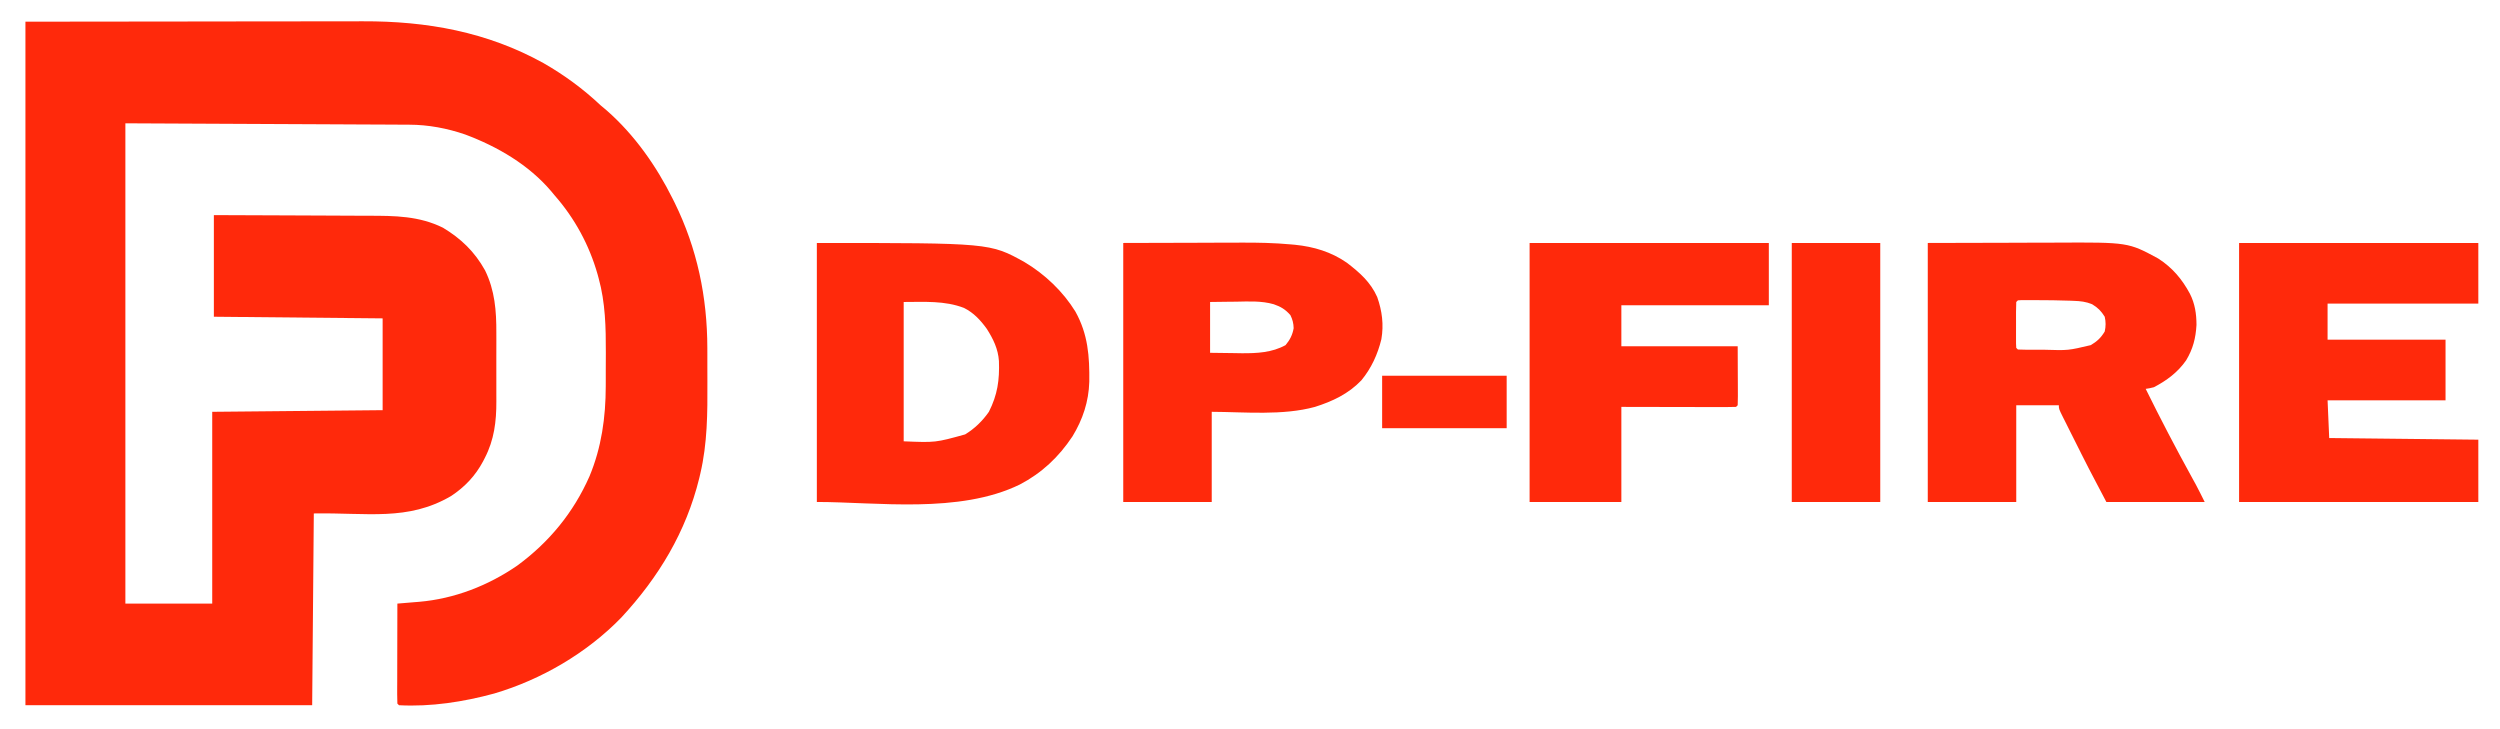
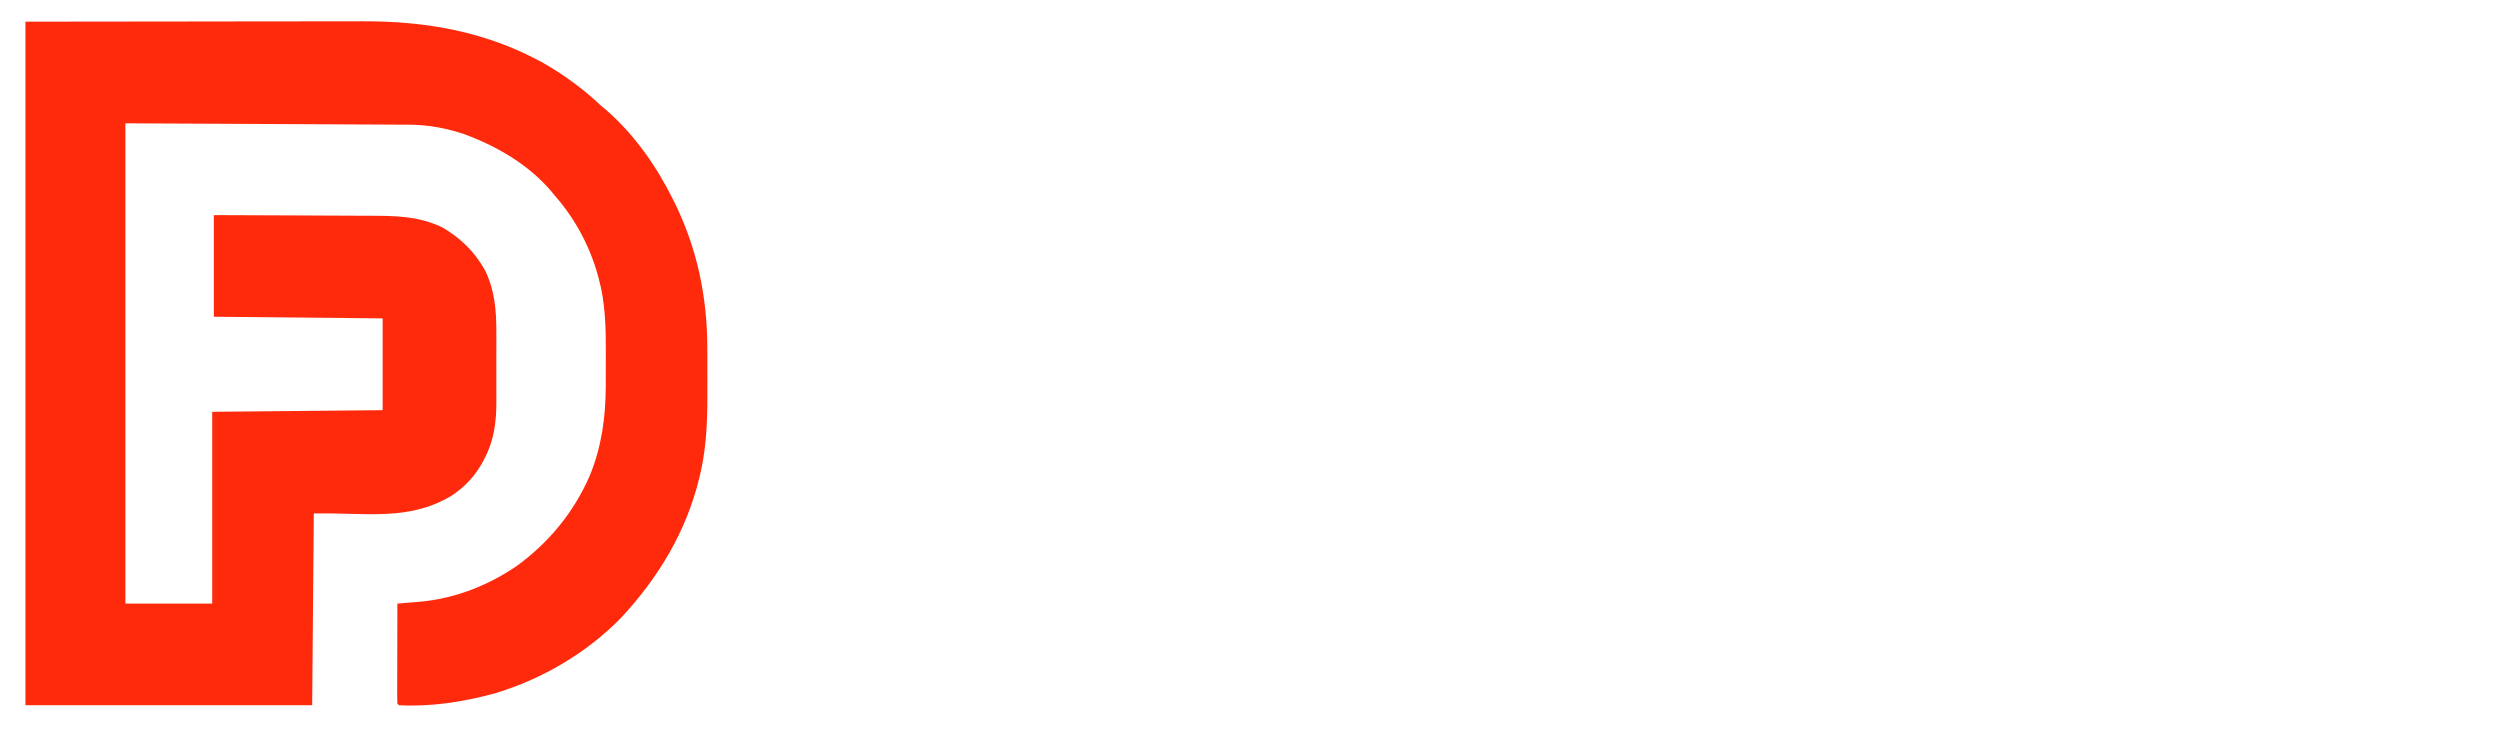
<svg xmlns="http://www.w3.org/2000/svg" width="1580" height="461" viewBox="0 0 1580 461" fill="none">
  <path d="M16.073 13.703L131.667 13.573L168.062 13.516C182.812 13.505 182.812 13.505 189.74 13.505C194.536 13.505 199.333 13.495 204.135 13.485C210.281 13.469 216.427 13.464 222.578 13.469C224.818 13.469 227.057 13.464 229.297 13.458C269.74 13.318 307.844 20.12 343.562 39.927C356.604 47.401 368.63 56.219 379.552 66.537C380.885 67.667 382.224 68.787 383.562 69.906C401.042 85.292 414.766 104.839 425.115 125.589L426.339 128.037C440.604 157 447.005 187.787 447.036 219.969L447.047 224.099C447.052 226.974 447.052 229.844 447.052 232.714C447.052 235.615 447.057 238.521 447.073 241.422C447.167 260.984 447.094 280.224 442.589 299.37L441.922 302.229C433.599 336.182 416.229 364.891 392.63 390.328C370.964 412.662 342.161 429.49 312.401 438.287C292.943 443.583 272.38 446.781 252.177 445.703L251.141 444.667C251.052 442.693 251.01 440.724 251.021 438.75V434.917L251.042 430.745L251.047 426.495C251.047 422.766 251.057 419.031 251.068 415.302C251.078 411.495 251.089 407.693 251.089 403.885C251.104 396.417 251.12 388.943 251.141 381.474L253.068 381.318C256.01 381.083 258.948 380.833 261.891 380.583L264.922 380.344C287.245 378.412 308.526 370.109 326.932 357.443C347.078 342.667 362.474 323.901 372.557 301.026C380.167 282.781 382.807 263.719 382.833 244.068L382.844 240.693C382.844 238.344 382.849 236 382.849 233.656C382.849 230.12 382.87 226.594 382.891 223.057C382.932 207.089 382.625 191.266 378.318 175.766L377.651 173.307C372.396 154.849 363.203 137.917 350.557 123.516L348.401 120.912C334.146 104.109 314.448 92.662 294.01 85.005C282.672 81.099 270.672 78.823 258.687 78.807L256.354 78.792C253.786 78.776 251.214 78.766 248.646 78.755L243.01 78.724C237.995 78.698 232.979 78.677 227.958 78.656C223.245 78.635 218.536 78.609 213.823 78.583C200.047 78.516 186.276 78.453 172.505 78.385L79.24 77.932V381.474H134.125V260.266L241.823 259.229V201.214L135.161 200.177V135.948C165.031 136.042 165.031 136.042 179.885 136.125C187.891 136.172 195.896 136.214 203.896 136.229C210.922 136.245 217.943 136.281 224.969 136.328C227.635 136.344 230.302 136.354 232.974 136.354C249.51 136.365 264.812 136.448 279.943 143.912C291.417 150.807 300.016 159.13 306.542 170.849C312.755 183.547 313.75 196.469 313.687 210.349C313.687 211.995 313.693 213.641 313.698 215.287C313.703 218.714 313.693 222.141 313.682 225.568C313.661 229.932 313.672 234.287 313.687 238.646C313.703 242.042 313.698 245.432 313.687 248.823C313.687 250.432 313.687 252.037 313.698 253.646C313.745 266.359 312.323 277.953 306.417 289.401L305.328 291.526C300.422 300.734 293.76 307.787 285.042 313.516C257.698 329.5 232.182 323.912 198.328 324.495L197.292 445.703H16.073V13.703Z" fill="#FF290B" />
-   <path d="M1218.35 153.557L1268.32 153.432L1283.96 153.375C1290.38 153.365 1290.38 153.365 1293.4 153.365C1295.47 153.359 1297.53 153.354 1299.6 153.339C1345.01 153.12 1345.01 153.12 1363.98 163.375C1372.89 169.109 1379.07 176.38 1384.04 185.677C1387.22 191.958 1388.16 198.344 1388.18 205.359C1387.71 213.688 1385.96 220.536 1381.65 227.703C1376.4 235.266 1369.4 240.474 1361.26 244.724C1358.32 245.443 1358.32 245.443 1356.08 245.76C1365.32 264.505 1374.98 283.026 1385.07 301.333L1386.53 304L1387.8 306.302C1389.72 309.911 1391.53 313.583 1393.36 317.245H1331.22C1319.24 294.469 1319.24 294.469 1315.55 287.099L1314.28 284.552C1313.41 282.823 1312.55 281.099 1311.68 279.37C1310.35 276.714 1309.02 274.057 1307.68 271.406L1305.14 266.313L1303.93 263.927C1301.19 258.432 1301.19 258.432 1301.19 256.12H1274.27V317.245H1218.35V153.557ZM1275.31 189.818L1274.27 190.854C1274.17 192.99 1274.14 195.13 1274.13 197.266V201.208L1274.14 203.271C1274.14 205.349 1274.14 207.432 1274.13 209.51V213.453L1274.14 217.099L1274.27 219.859L1275.31 220.896C1277.22 221 1279.14 221.031 1281.05 221.036L1284.68 221.042L1288.51 221.026L1292.19 221.042C1307.1 221.505 1307.1 221.505 1321.39 218.115C1325.36 215.755 1327.79 213.49 1330.19 209.5C1330.91 206.224 1330.92 203.453 1330.19 200.177C1327.89 196.526 1325.91 194.505 1322.23 192.281C1318.31 190.651 1314.83 190.276 1310.65 190.141L1308.27 190.042C1301.06 189.766 1293.84 189.714 1286.63 189.688L1283.29 189.677L1280.19 189.682L1277.41 189.688L1275.31 189.818Z" fill="#FF290B" />
-   <path d="M516.245 153.557C625.688 153.557 625.688 153.557 647.458 165.62C660.323 173.255 671.839 184.208 679.667 196.943C687.651 211.318 688.62 225.198 688.432 241.302C688.057 253.828 684.318 265.099 677.792 275.802C669.167 288.813 658.406 298.964 644.526 306.208C606.188 324.917 554.104 317.245 516.245 317.245V153.557ZM571.13 190.854V278.911C591.214 279.74 591.214 279.74 609.964 274.542C615.974 270.885 620.964 266.031 624.979 260.266C630.458 249.448 631.75 240.141 631.328 228.182C630.833 220.578 627.708 214.182 623.656 207.833C619.693 202.344 615.37 197.661 609.25 194.609C596.953 189.891 584.177 190.854 571.13 190.854ZM1415.1 153.557H1566.3V191.891H1471.03V214.682H1545.58V253.01H1471.03L1472.06 276.839L1566.3 277.875V317.245H1415.1V153.557ZM709.891 153.557L755.651 153.432L769.958 153.375C775.844 153.365 775.844 153.365 778.62 153.365C780.51 153.359 782.401 153.354 784.292 153.339C794.865 153.286 805.328 153.5 815.865 154.464L818.516 154.703C830.349 155.917 841.365 159.193 851.219 166.052C859.302 172.266 866.193 178.271 870.401 187.745C873.5 196.526 874.615 205.182 873.026 214.38C870.734 223.891 866.625 232.833 860.37 240.385C852.276 248.87 842.115 253.672 831.052 257.156C810.693 262.755 786.615 260.349 765.813 260.266V317.245H709.891V153.557ZM764.776 190.854V222.969L780.052 223.167L784.787 223.25C794.417 223.307 803.859 222.865 812.479 218.115C815.255 214.797 816.828 211.708 817.589 207.432C817.51 204.333 816.901 201.911 815.521 199.141C812.339 195.563 809.505 193.823 805.01 192.281C797.24 190.036 789.224 190.521 781.219 190.661C779.615 190.677 778.016 190.688 776.417 190.703C772.537 190.734 768.656 190.797 764.776 190.854ZM966.708 153.557H1117.9V192.927H1024.7V218.828H1098.22L1098.29 237.411L1098.32 243.281L1098.33 247.859L1098.34 250.286C1098.34 252.229 1098.29 254.177 1098.22 256.12L1097.19 257.156C1094.93 257.255 1092.68 257.276 1090.42 257.276H1088.28C1085.93 257.276 1083.58 257.266 1081.23 257.26L1076.36 257.255C1072.08 257.25 1067.8 257.24 1063.52 257.229C1058.38 257.219 1053.25 257.208 1048.12 257.203C1040.31 257.193 1032.51 257.172 1024.7 257.156V317.245H966.708V153.557ZM1132.4 153.557H1188.32V317.245H1132.4V153.557ZM873.51 237.474H952.214V270.625H873.51V237.474Z" fill="#FF290B" />
</svg>